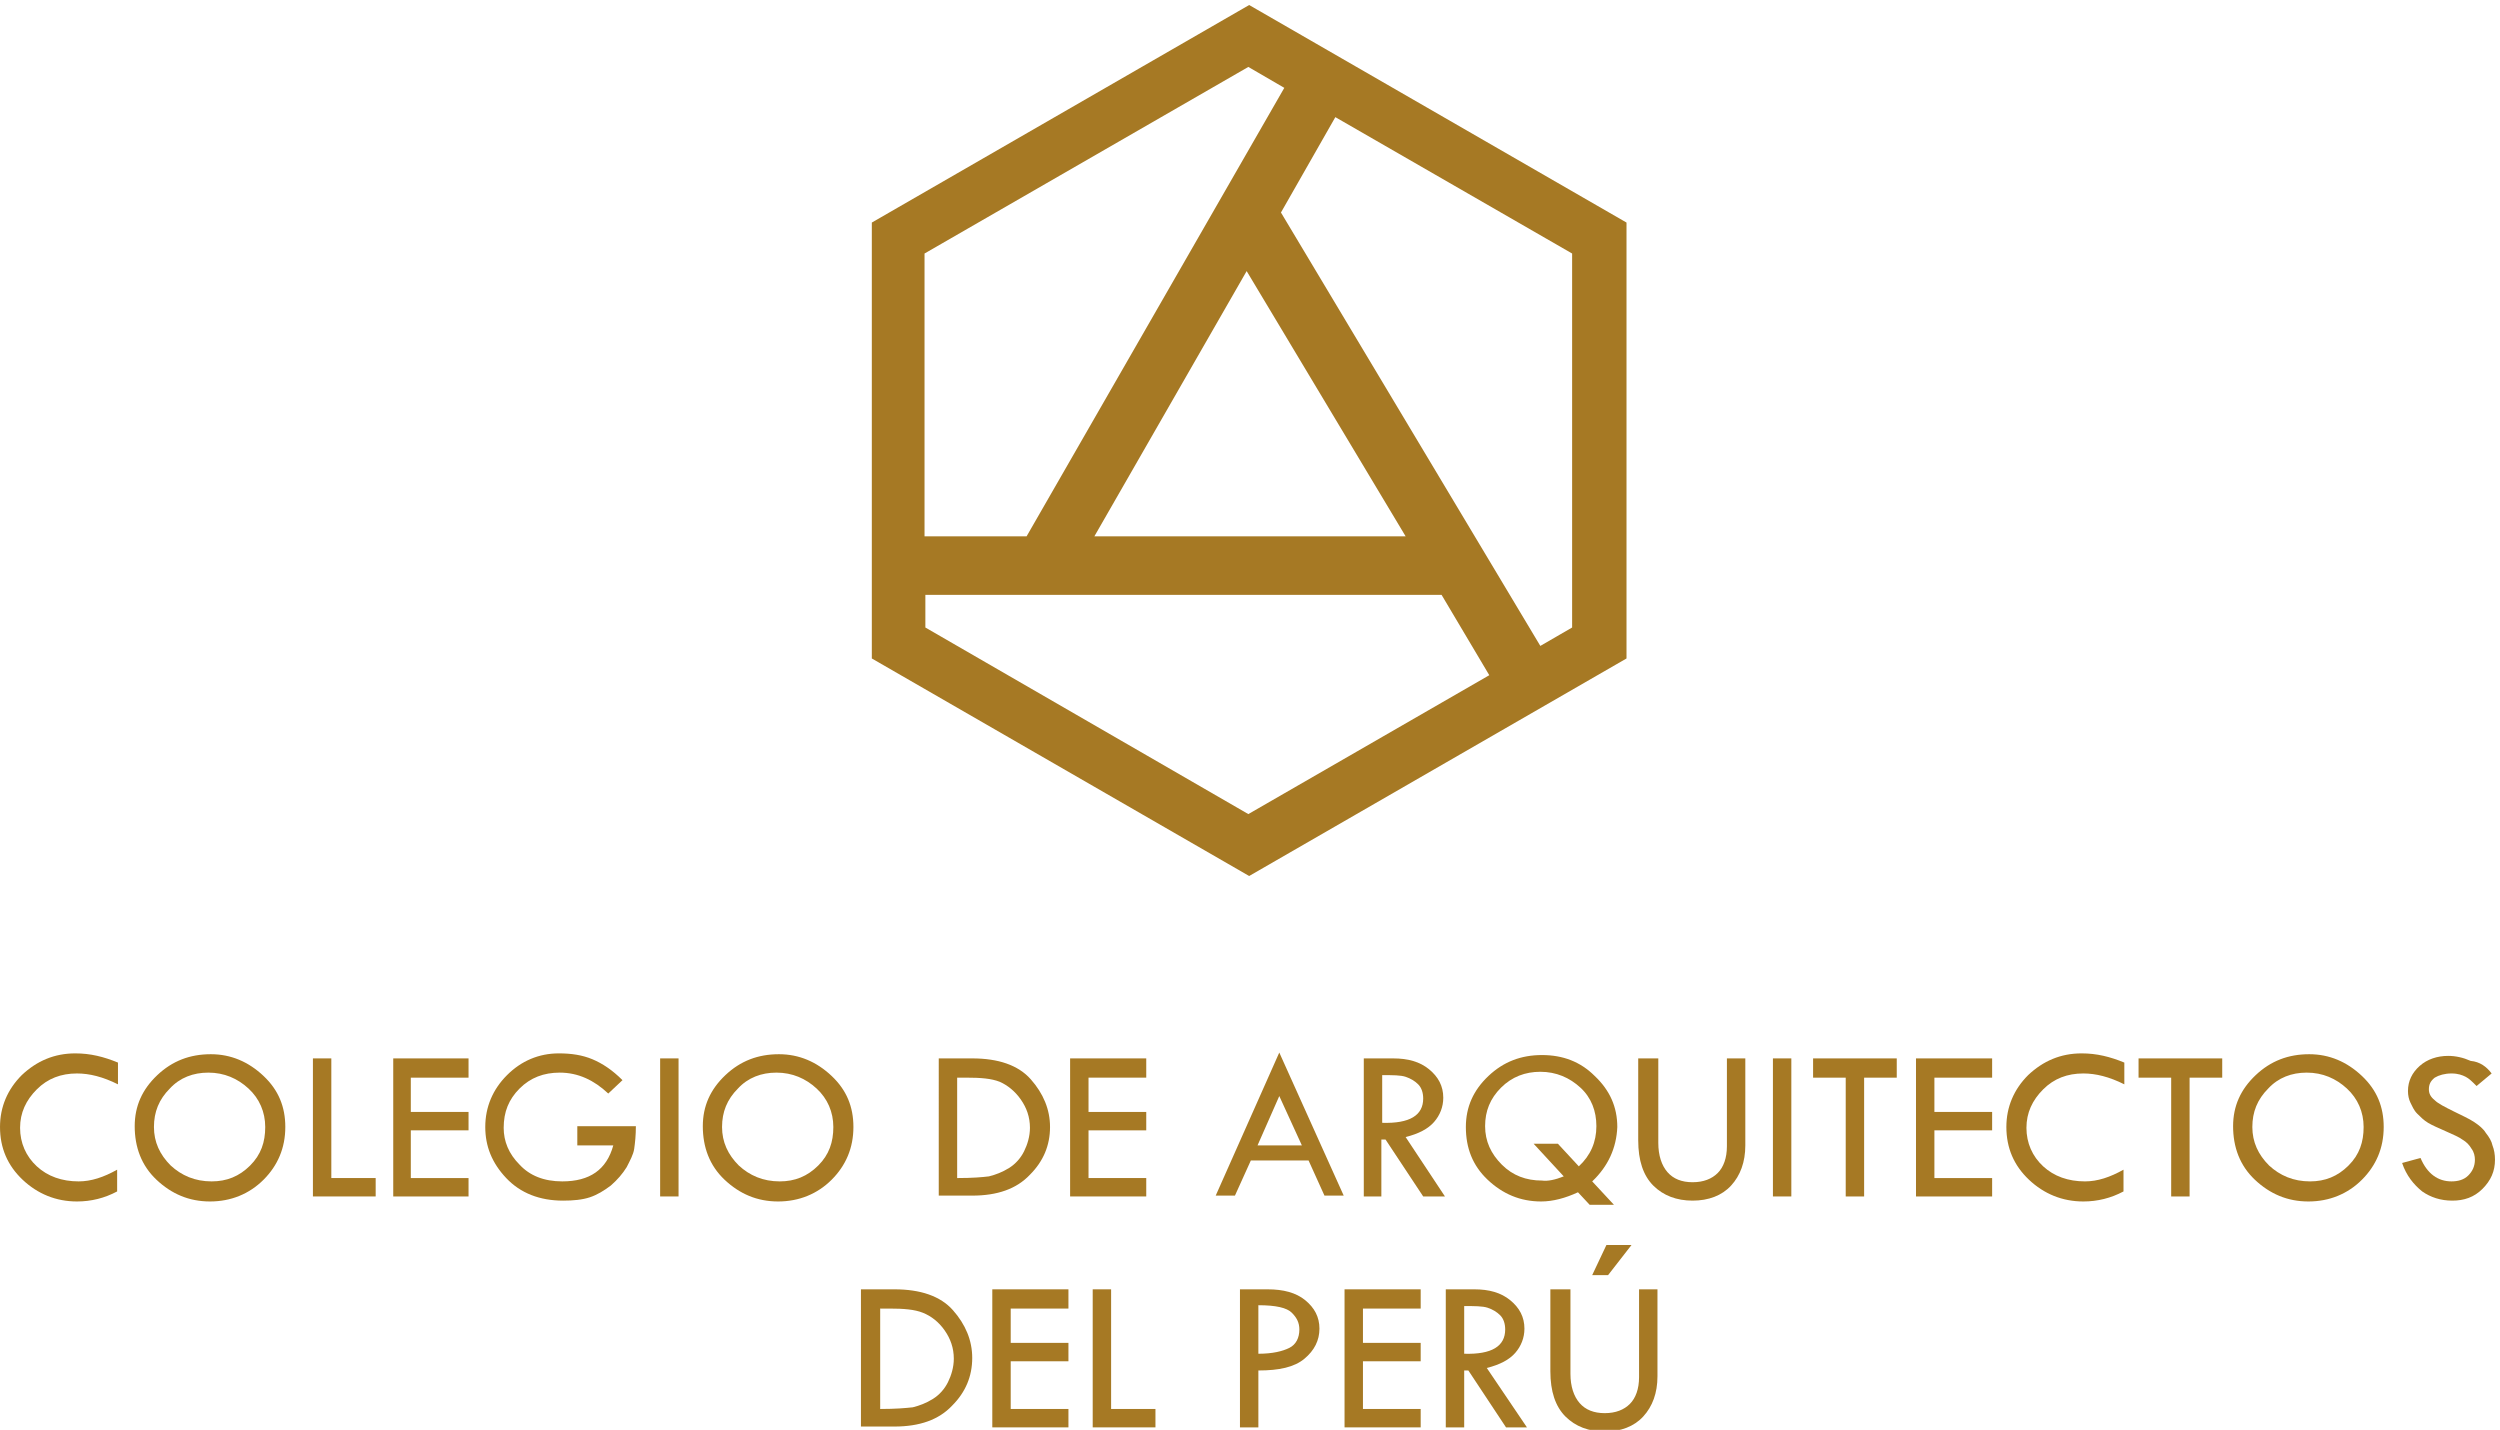
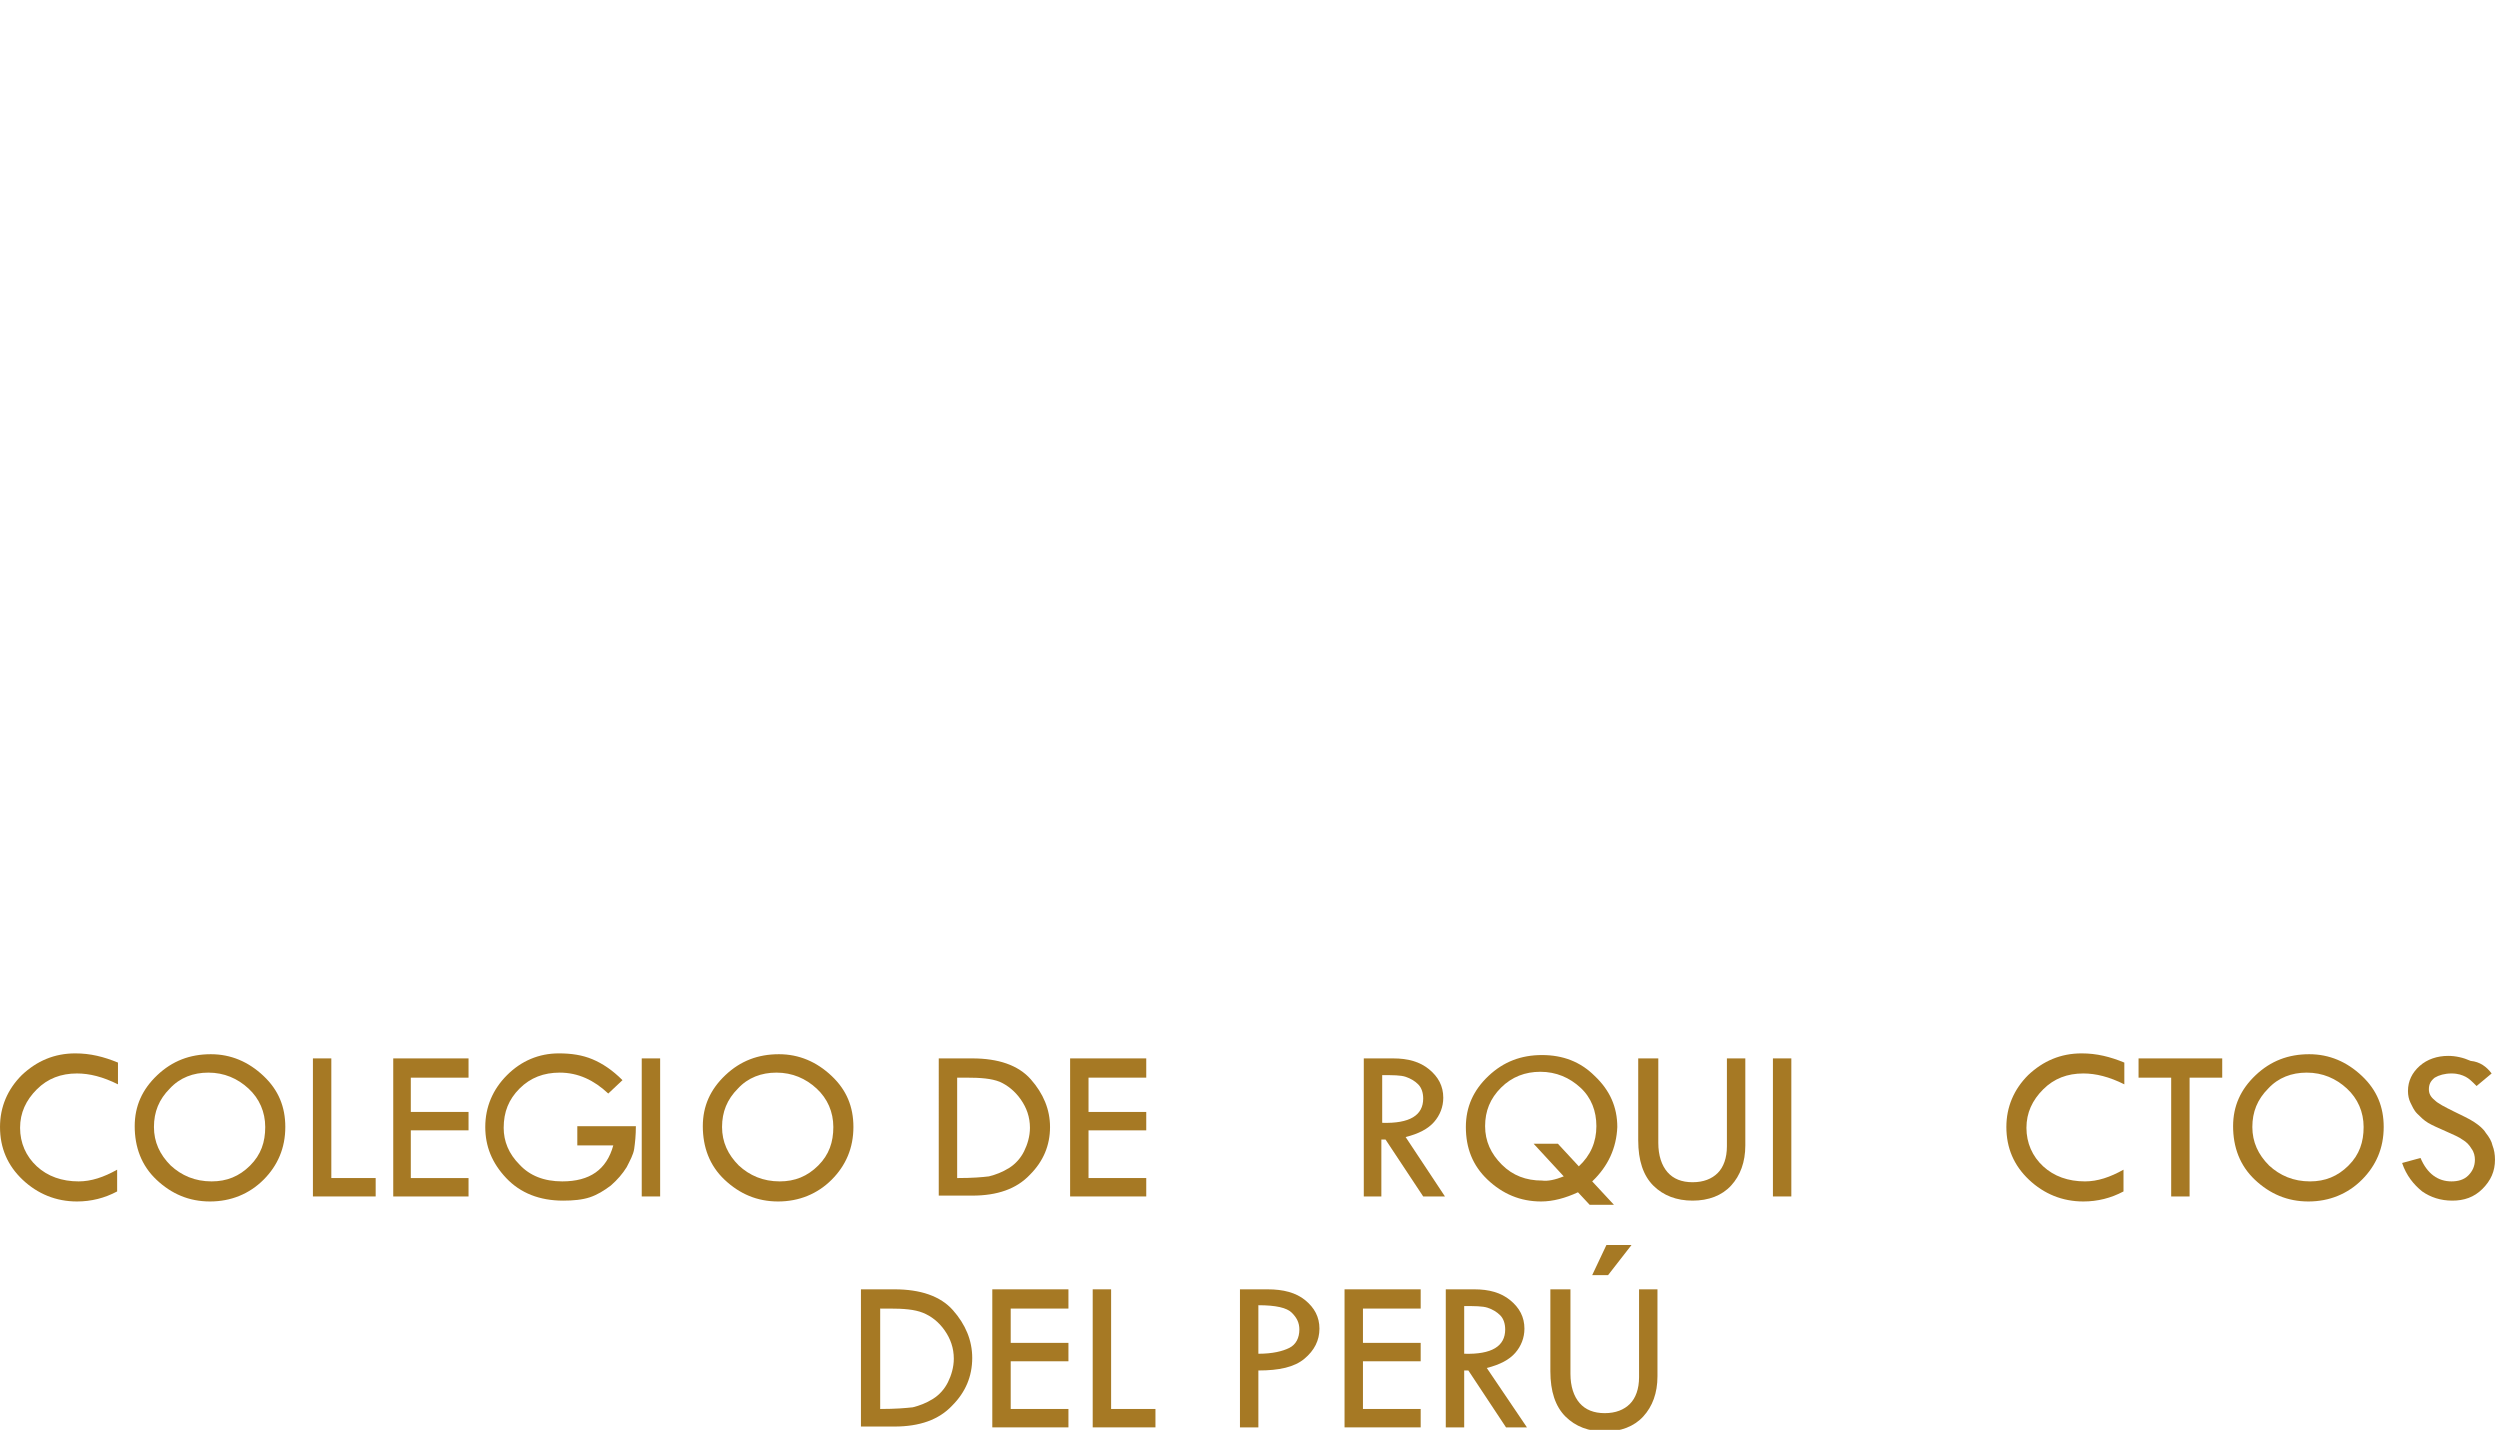
<svg xmlns="http://www.w3.org/2000/svg" version="1.1" id="Capa_1" x="0px" y="0px" viewBox="0 0 298.8 170.9" style="enable-background:new 0 0 298.8 170.9;" xml:space="preserve">
  <style type="text/css">
	.st0{fill:#A67924;}
</style>
  <g>
-     <path class="st0" d="M194.4,78.7V26.6l-45.1-26l-45.1,26v52.1l45.1,26L194.4,78.7z M187.9,30.3V75l-3.8,2.2l-31-51.8l6.5-11.4   L187.9,30.3z M130.8,64.1l18.2-31.7l19,31.7H130.8z M149.2,8l4.3,2.5l-30.8,53.6h-12.2V30.3L149.2,8z M110.6,75v-3.9h61.7l5.7,9.6   l-28.8,16.6L110.6,75z" />
    <g>
      <g>
        <path class="st0" d="M14.1,127v2.6c-1.8-0.9-3.4-1.3-4.9-1.3c-1.9,0-3.5,0.6-4.8,1.9s-2,2.8-2,4.6c0,1.8,0.7,3.4,2,4.6     s3,1.8,5,1.8c1.5,0,3-0.5,4.6-1.4v2.6c-1.5,0.8-3.1,1.2-4.8,1.2c-2.5,0-4.7-0.9-6.5-2.6c-1.8-1.7-2.7-3.8-2.7-6.3     c0-2.4,0.9-4.5,2.6-6.2c1.8-1.7,3.9-2.6,6.4-2.6C10.8,125.9,12.4,126.3,14.1,127z" />
        <path class="st0" d="M16.1,134.6c0-2.4,0.9-4.4,2.7-6.1c1.8-1.7,3.9-2.5,6.4-2.5c2.4,0,4.5,0.9,6.3,2.6c1.8,1.7,2.6,3.7,2.6,6.1     c0,2.5-0.9,4.6-2.6,6.3s-3.9,2.6-6.4,2.6c-2.5,0-4.6-0.9-6.4-2.6S16.1,137.1,16.1,134.6z M31.7,134.7c0-1.8-0.7-3.4-2-4.6     s-2.9-1.9-4.8-1.9c-1.8,0-3.4,0.6-4.6,1.9c-1.3,1.3-1.9,2.8-1.9,4.6c0,1.8,0.7,3.3,2,4.6c1.3,1.2,2.9,1.9,4.9,1.9     c1.8,0,3.3-0.6,4.6-1.9S31.7,136.5,31.7,134.7z" />
        <path class="st0" d="M37.4,126.5h2.2v14.3h5.3v2.2h-7.5V126.5z" />
        <path class="st0" d="M47,126.5H56v2.3h-6.9v4.1H56v2.2h-6.9v5.7H56v2.2H47V126.5z" />
        <path class="st0" d="M74.4,129.1l-1.7,1.6c-1.7-1.6-3.6-2.5-5.8-2.5c-1.9,0-3.5,0.6-4.8,1.9s-1.9,2.8-1.9,4.7     c0,1.6,0.6,3.1,1.9,4.4c1.2,1.3,2.9,2,5.1,2c3.3,0,5.3-1.4,6.1-4.3H69v-2.3h7c0,1.1-0.1,2-0.2,2.7s-0.5,1.4-0.9,2.2     c-0.5,0.8-1.1,1.5-1.9,2.2c-0.8,0.6-1.6,1.1-2.5,1.4c-0.9,0.3-2,0.4-3.2,0.4c-2.8,0-5.1-0.9-6.8-2.7c-1.7-1.8-2.5-3.8-2.5-6.1     c0-2.4,0.9-4.5,2.6-6.2c1.7-1.7,3.8-2.6,6.2-2.6c1.5,0,2.8,0.2,4,0.7C72,127.1,73.2,127.9,74.4,129.1z" />
-         <path class="st0" d="M78.9,126.5h2.2V143h-2.2V126.5z" />
+         <path class="st0" d="M78.9,126.5V143h-2.2V126.5z" />
        <path class="st0" d="M84,134.6c0-2.4,0.9-4.4,2.7-6.1c1.8-1.7,3.9-2.5,6.4-2.5c2.4,0,4.5,0.9,6.3,2.6c1.8,1.7,2.6,3.7,2.6,6.1     c0,2.5-0.9,4.6-2.6,6.3s-3.9,2.6-6.4,2.6c-2.5,0-4.6-0.9-6.4-2.6S84,137.1,84,134.6z M99.6,134.7c0-1.8-0.7-3.4-2-4.6     s-2.9-1.9-4.8-1.9c-1.8,0-3.4,0.6-4.6,1.9c-1.3,1.3-1.9,2.8-1.9,4.6c0,1.8,0.7,3.3,2,4.6c1.3,1.2,2.9,1.9,4.9,1.9     c1.8,0,3.3-0.6,4.6-1.9S99.6,136.5,99.6,134.7z" />
        <path class="st0" d="M112.2,126.5h4c3.1,0,5.5,0.8,7,2.5c1.5,1.7,2.3,3.6,2.3,5.7c0,2.2-0.8,4.1-2.4,5.7     c-1.6,1.7-3.9,2.5-6.9,2.5h-4V126.5z M114.4,128.7v12.1h0.1c1.7,0,2.9-0.1,3.7-0.2c0.8-0.2,1.6-0.5,2.4-1s1.4-1.2,1.8-2     c0.4-0.8,0.7-1.8,0.7-2.8c0-1.3-0.4-2.4-1.1-3.4s-1.6-1.7-2.5-2.1c-1-0.4-2.3-0.5-4-0.5H114.4z" />
        <path class="st0" d="M127.9,126.5h9.1v2.3h-6.9v4.1h6.9v2.2h-6.9v5.7h6.9v2.2h-9.1V126.5z" />
-         <path class="st0" d="M152.9,125.8l7.7,17.1h-2.3l-1.9-4.2h-6.9l-1.9,4.2h-2.3L152.9,125.8z M152.9,131l-2.6,5.9h5.3L152.9,131z" />
        <path class="st0" d="M163,126.5h3.5c1.8,0,3.2,0.4,4.3,1.3c1.1,0.9,1.7,2,1.7,3.4c0,1.1-0.4,2.1-1.1,2.9     c-0.7,0.8-1.8,1.4-3.4,1.8l4.7,7.1h-2.6l-4.5-6.8h-0.5v6.8H163V126.5z M165.2,128.5v5.7c3.3,0.1,4.9-0.9,4.9-2.9     c0-0.7-0.2-1.3-0.6-1.7c-0.4-0.4-0.9-0.7-1.5-0.9S166.5,128.5,165.2,128.5z" />
        <path class="st0" d="M190.3,141.2l2.6,2.8H190l-1.4-1.5c-1.5,0.7-3,1.1-4.4,1.1c-2.5,0-4.6-0.9-6.4-2.6c-1.8-1.7-2.6-3.8-2.6-6.3     c0-2.4,0.9-4.4,2.7-6.1c1.8-1.7,3.9-2.5,6.4-2.5c2.5,0,4.6,0.8,6.3,2.5c1.8,1.7,2.7,3.7,2.7,6.1     C193.2,137.2,192.2,139.4,190.3,141.2z M186.9,140.6l-3.6-3.9h2.9l2.5,2.7c1.4-1.3,2.1-2.9,2.1-4.8c0-1.8-0.6-3.4-1.9-4.6     c-1.3-1.2-2.9-1.9-4.8-1.9c-1.8,0-3.4,0.6-4.7,1.9c-1.3,1.3-1.9,2.8-1.9,4.6s0.7,3.3,2,4.6c1.3,1.3,2.9,1.9,4.8,1.9     C185,141.2,185.9,141,186.9,140.6z" />
        <path class="st0" d="M196,126.5h2.2v10.1c0,1.5,0.4,2.7,1.1,3.5c0.7,0.8,1.7,1.2,3,1.2c1.3,0,2.3-0.4,3-1.1s1.1-1.8,1.1-3.2     v-10.5h2.2v10.4c0,2-0.6,3.6-1.7,4.8s-2.7,1.8-4.6,1.8c-1.9,0-3.5-0.6-4.7-1.8c-1.2-1.2-1.8-3-1.8-5.4V126.5z" />
        <path class="st0" d="M211.9,126.5h2.2V143h-2.2V126.5z" />
-         <path class="st0" d="M216.7,126.5h10v2.3h-3.9V143h-2.2v-14.2h-3.9V126.5z" />
-         <path class="st0" d="M229,126.5h9.1v2.3h-6.9v4.1h6.9v2.2h-6.9v5.7h6.9v2.2H229V126.5z" />
        <path class="st0" d="M253.9,127v2.6c-1.8-0.9-3.4-1.3-4.9-1.3c-1.9,0-3.5,0.6-4.8,1.9s-2,2.8-2,4.6c0,1.8,0.7,3.4,2,4.6     s3,1.8,5,1.8c1.5,0,3-0.5,4.6-1.4v2.6c-1.5,0.8-3.1,1.2-4.8,1.2c-2.5,0-4.7-0.9-6.5-2.6c-1.8-1.7-2.7-3.8-2.7-6.3     c0-2.4,0.9-4.5,2.6-6.2c1.8-1.7,3.9-2.6,6.4-2.6C250.6,125.9,252.2,126.3,253.9,127z" />
        <path class="st0" d="M255.6,126.5h10v2.3h-3.9V143h-2.2v-14.2h-3.9V126.5z" />
        <path class="st0" d="M266.9,134.6c0-2.4,0.9-4.4,2.7-6.1c1.8-1.7,3.9-2.5,6.4-2.5c2.4,0,4.5,0.9,6.3,2.6c1.8,1.7,2.6,3.7,2.6,6.1     c0,2.5-0.9,4.6-2.6,6.3s-3.9,2.6-6.4,2.6c-2.5,0-4.6-0.9-6.4-2.6S266.9,137.1,266.9,134.6z M282.5,134.7c0-1.8-0.7-3.4-2-4.6     s-2.9-1.9-4.8-1.9c-1.8,0-3.4,0.6-4.6,1.9c-1.3,1.3-1.9,2.8-1.9,4.6c0,1.8,0.7,3.3,2,4.6c1.3,1.2,2.9,1.9,4.9,1.9     c1.8,0,3.3-0.6,4.6-1.9S282.5,136.5,282.5,134.7z" />
        <path class="st0" d="M297.8,128.3l-1.8,1.5c-0.5-0.5-0.9-0.9-1.3-1.1s-0.9-0.4-1.7-0.4c-0.8,0-1.5,0.2-2,0.5     c-0.5,0.4-0.7,0.8-0.7,1.4c0,0.5,0.2,0.9,0.7,1.3c0.4,0.4,1.2,0.8,2.2,1.3c1,0.5,1.9,0.9,2.5,1.3c0.6,0.4,1.1,0.8,1.4,1.3     c0.4,0.5,0.7,1,0.8,1.5c0.2,0.5,0.3,1.1,0.3,1.7c0,1.4-0.5,2.5-1.5,3.5c-1,1-2.2,1.4-3.6,1.4c-1.4,0-2.6-0.4-3.6-1.1     c-1-0.8-1.9-1.9-2.4-3.4l2.2-0.6c0.8,1.9,2.1,2.8,3.7,2.8c0.8,0,1.5-0.2,2-0.7c0.5-0.5,0.8-1.1,0.8-1.9c0-0.4-0.1-0.9-0.4-1.3     c-0.3-0.5-0.6-0.8-1.1-1.1c-0.4-0.3-1.1-0.6-2-1c-0.9-0.4-1.6-0.7-2.1-1c-0.5-0.3-0.9-0.7-1.3-1.1s-0.6-0.9-0.8-1.3     c-0.2-0.4-0.3-0.9-0.3-1.4c0-1.2,0.5-2.2,1.4-3c0.9-0.8,2.1-1.2,3.4-1.2c0.9,0,1.8,0.2,2.7,0.6     C296.4,126.9,297.2,127.5,297.8,128.3z" />
      </g>
    </g>
    <g>
      <g>
        <path class="st0" d="M102.9,154.1h4c3.1,0,5.5,0.8,7,2.5c1.5,1.7,2.3,3.6,2.3,5.7c0,2.2-0.8,4.1-2.4,5.7     c-1.6,1.7-3.9,2.5-6.9,2.5h-4V154.1z M105.2,156.3v12.1h0.1c1.7,0,2.9-0.1,3.8-0.2c0.8-0.2,1.6-0.5,2.4-1s1.4-1.2,1.8-2     s0.7-1.8,0.7-2.8c0-1.3-0.4-2.4-1.1-3.4s-1.6-1.7-2.6-2.1c-1-0.4-2.3-0.5-4-0.5H105.2z" />
        <path class="st0" d="M118.6,154.1h9.1v2.3h-6.9v4.1h6.9v2.2h-6.9v5.7h6.9v2.2h-9.1V154.1z" />
        <path class="st0" d="M130.6,154.1h2.2v14.3h5.3v2.2h-7.5V154.1z" />
        <path class="st0" d="M148.2,154.1h3.3c1.9,0,3.4,0.4,4.5,1.3c1.1,0.9,1.7,2,1.7,3.4c0,1.4-0.6,2.6-1.8,3.6c-1.2,1-3,1.4-5.5,1.4     v6.8h-2.2V154.1z M150.4,156v5.8c1.7,0,2.9-0.3,3.7-0.7s1.2-1.2,1.2-2.2c0-0.8-0.3-1.4-0.9-2C153.8,156.3,152.5,156,150.4,156z" />
        <path class="st0" d="M160.7,154.1h9.1v2.3h-6.9v4.1h6.9v2.2h-6.9v5.7h6.9v2.2h-9.1V154.1z" />
        <path class="st0" d="M172.7,154.1h3.5c1.8,0,3.2,0.4,4.3,1.3c1.1,0.9,1.7,2,1.7,3.4c0,1.1-0.4,2.1-1.1,2.9s-1.8,1.4-3.4,1.8     l4.8,7.1H180l-4.5-6.8H175v6.8h-2.2V154.1z M175,156.1v5.7c3.3,0.1,4.9-0.9,4.9-2.9c0-0.7-0.2-1.3-0.6-1.7     c-0.4-0.4-0.9-0.7-1.5-0.9S176.2,156.1,175,156.1z" />
        <path class="st0" d="M185.5,154.1h2.2v10.1c0,1.5,0.4,2.7,1.1,3.5c0.7,0.8,1.7,1.2,3,1.2c1.3,0,2.3-0.4,3-1.1s1.1-1.8,1.1-3.2     v-10.5h2.2v10.4c0,2-0.6,3.6-1.7,4.8s-2.7,1.8-4.6,1.8c-1.9,0-3.5-0.6-4.7-1.8s-1.8-3-1.8-5.4V154.1z M190.3,152.4l1.7-3.6h3     l-2.8,3.6H190.3z" />
      </g>
    </g>
  </g>
</svg>